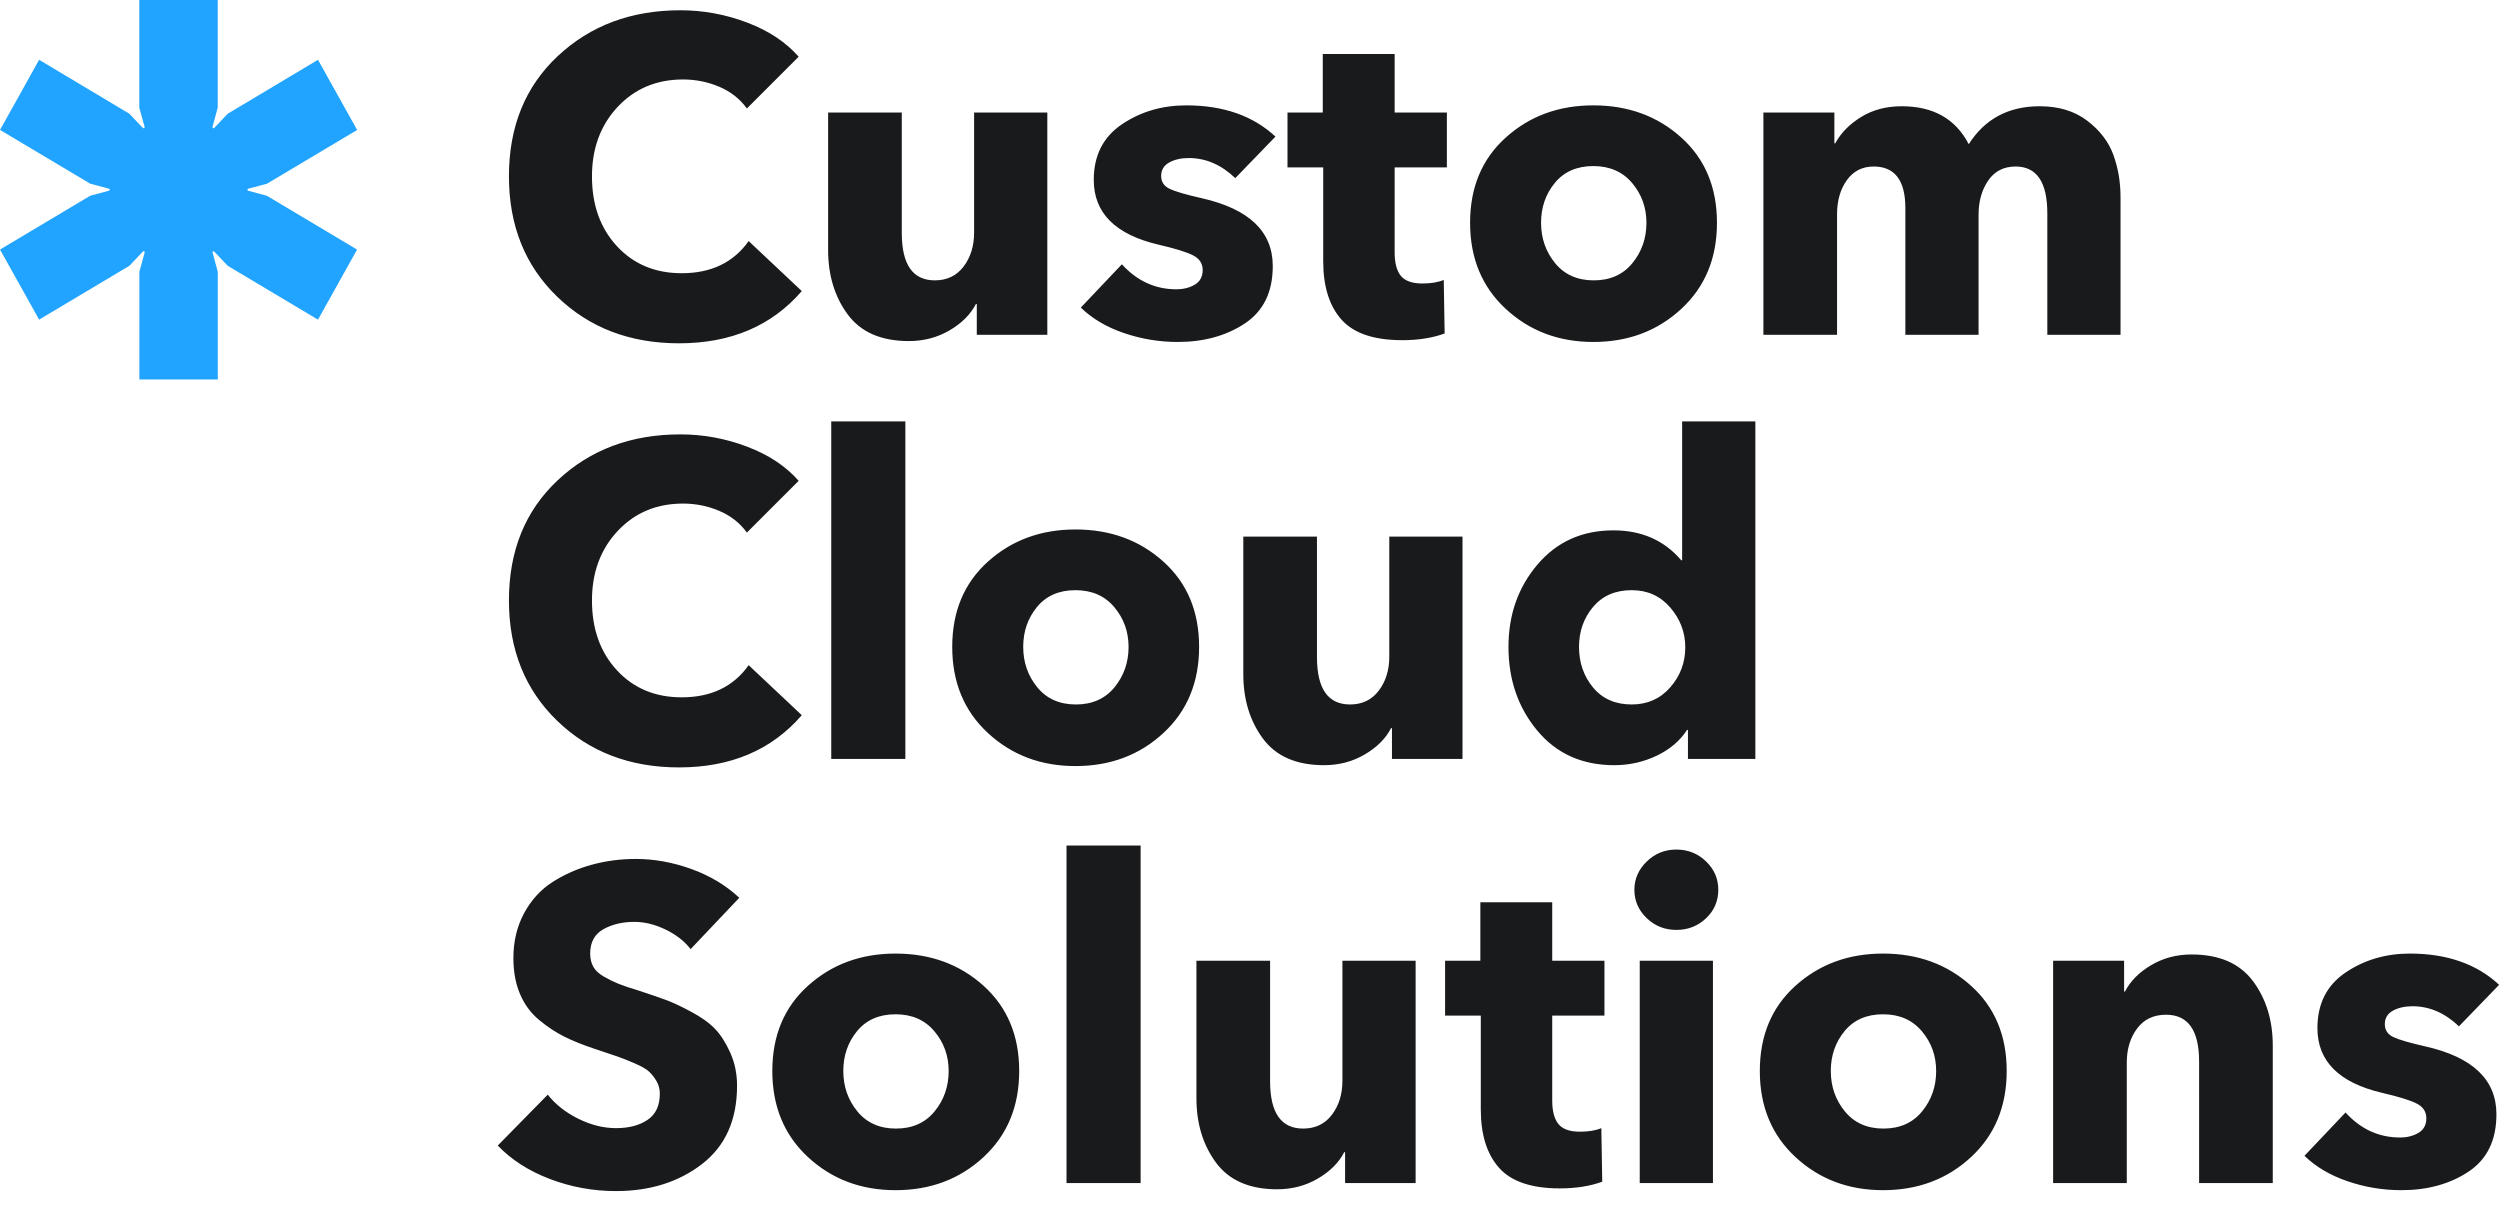
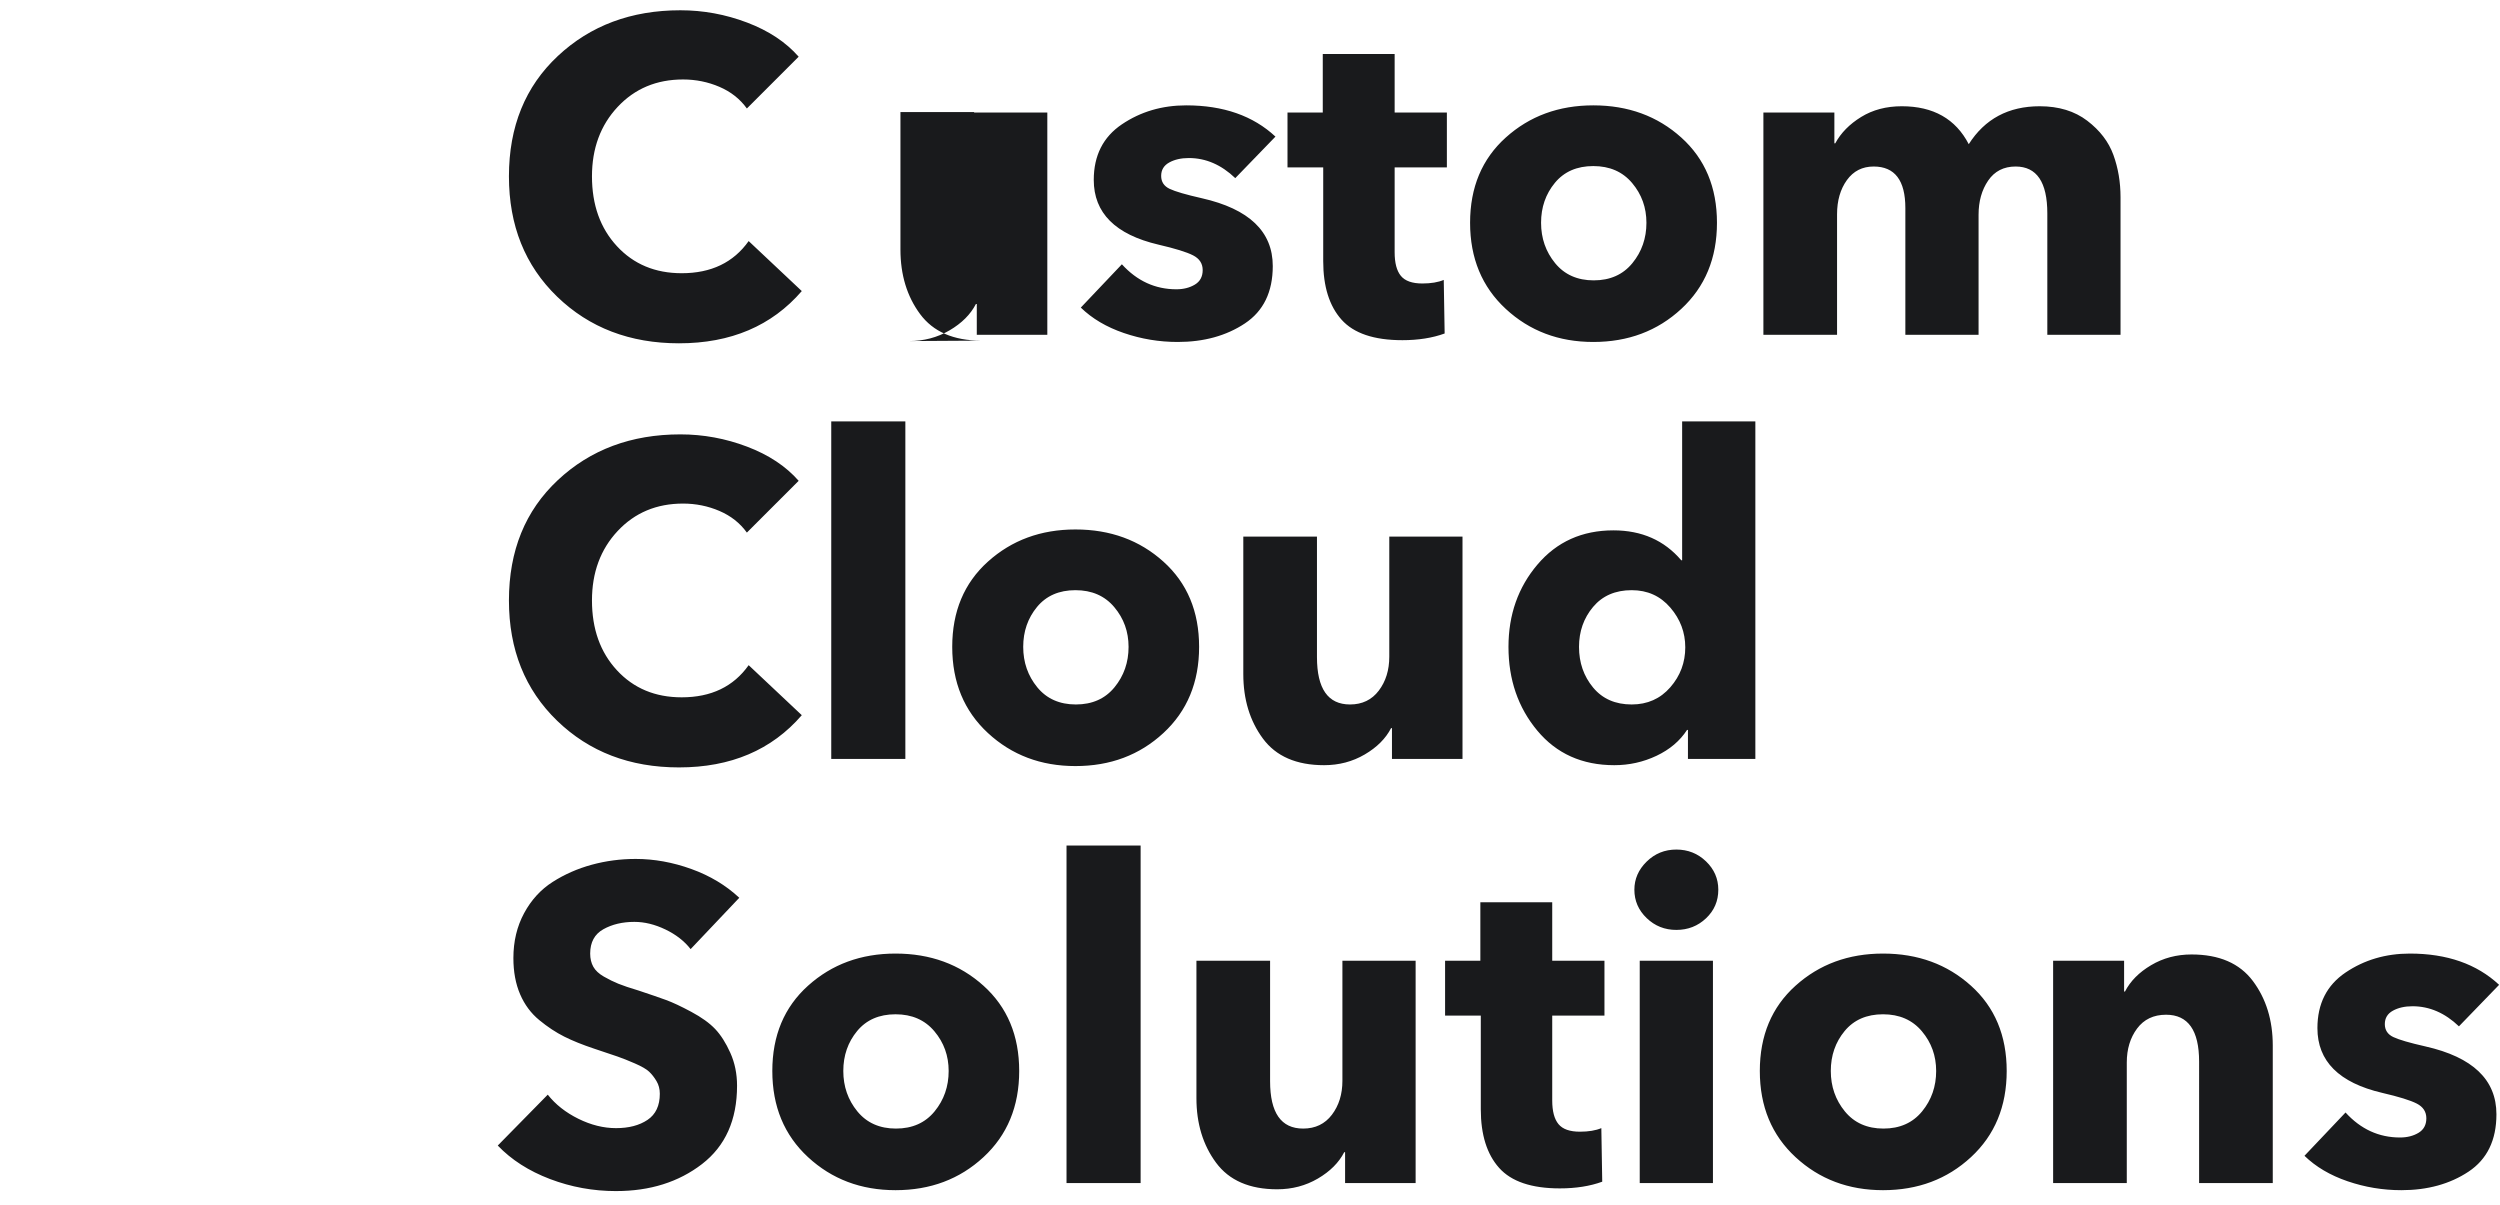
<svg xmlns="http://www.w3.org/2000/svg" width="112" height="54" viewBox="0 0 112 54">
  <g fill="none">
-     <path fill="#191A1C" d="M30.42 15.38c2.32 0 4.153-.78 5.5-2.34l-2.38-2.24c-.68.96-1.68 1.44-3 1.44-1.187 0-2.153-.403-2.9-1.21-.747-.807-1.12-1.85-1.12-3.13 0-1.253.383-2.29 1.15-3.11.767-.82 1.743-1.23 2.93-1.23.573 0 1.117.11 1.63.33.513.22.923.543 1.23.97l2.32-2.32c-.573-.653-1.343-1.163-2.31-1.53-.967-.367-1.963-.55-2.99-.55-2.2 0-4.03.683-5.49 2.05-1.46 1.367-2.19 3.163-2.19 5.39 0 2.2.72 3.997 2.16 5.39 1.44 1.393 3.26 2.09 5.46 2.09zm10.3-.1c.667 0 1.273-.16 1.82-.48.547-.32.94-.713 1.18-1.18h.04V15h3.16V5.04h-3.28v5.38c0 .6-.157 1.107-.47 1.52-.313.413-.743.62-1.29.62-.987 0-1.48-.707-1.48-2.12v-5.4h-3.3v6.16c0 1.133.293 2.097.88 2.89.587.793 1.5 1.19 2.74 1.19zm12.04.04c1.173 0 2.177-.277 3.01-.83.833-.553 1.25-1.41 1.25-2.57 0-1.547-1.06-2.56-3.18-3.04-.707-.16-1.187-.3-1.44-.42-.253-.12-.38-.313-.38-.58 0-.267.12-.467.36-.6.24-.133.533-.2.88-.2.76 0 1.453.3 2.08.9l1.8-1.86c-1-.933-2.333-1.4-4-1.4-1.08 0-2.04.283-2.88.85-.84.567-1.26 1.397-1.26 2.49 0 1.48.967 2.447 2.9 2.9.747.173 1.263.333 1.55.48.287.147.43.367.43.66 0 .293-.117.51-.35.65-.233.14-.51.21-.83.21-.947 0-1.76-.373-2.44-1.12l-1.84 1.94c.507.493 1.15.873 1.93 1.14.78.267 1.583.4 2.41.4zm10.06-.08c.72 0 1.353-.1 1.9-.3l-.04-2.4c-.253.107-.573.16-.96.16-.453 0-.773-.113-.96-.34-.187-.227-.28-.58-.28-1.06V7.5h2.34V5.04h-2.34V2.42h-3.22v2.62h-1.58V7.5h1.6v4.2c0 1.133.273 2.007.82 2.62.547.613 1.453.92 2.72.92zm8.56.08c1.56 0 2.873-.493 3.94-1.48 1.067-.987 1.6-2.273 1.6-3.86 0-1.587-.533-2.86-1.6-3.82-1.067-.96-2.38-1.44-3.94-1.44-1.547 0-2.853.48-3.92 1.44-1.067.96-1.6 2.233-1.6 3.82 0 1.587.533 2.873 1.6 3.86 1.067.987 2.373 1.48 3.92 1.48zm.02-2.76c-.733 0-1.31-.257-1.73-.77-.42-.513-.63-1.117-.63-1.81 0-.693.207-1.29.62-1.79.413-.5.987-.75 1.72-.75s1.313.253 1.74.76c.427.507.64 1.1.64 1.78 0 .693-.21 1.297-.63 1.81-.42.513-.997.77-1.73.77zM82.3 15V9.6c0-.613.147-1.123.44-1.53.293-.407.693-.61 1.2-.61.947 0 1.42.62 1.42 1.86V15h3.28V9.62c0-.6.143-1.11.43-1.53.287-.42.697-.63 1.23-.63.947 0 1.42.7 1.42 2.1V15H95V8.84c0-.68-.107-1.313-.32-1.9-.213-.587-.603-1.097-1.17-1.53-.567-.433-1.277-.65-2.13-.65-1.4 0-2.46.567-3.18 1.7-.587-1.133-1.587-1.7-3-1.7-.693 0-1.3.16-1.82.48-.52.32-.907.713-1.16 1.18h-.04V5.04H79V15h3.3zM30.42 34.38c2.32 0 4.153-.78 5.5-2.34l-2.38-2.24c-.68.96-1.68 1.44-3 1.44-1.187 0-2.153-.403-2.9-1.21-.747-.807-1.12-1.85-1.12-3.13 0-1.253.383-2.29 1.15-3.11.767-.82 1.743-1.23 2.93-1.23.573 0 1.117.11 1.63.33.513.22.923.543 1.23.97l2.32-2.32c-.573-.653-1.343-1.163-2.31-1.53-.967-.367-1.963-.55-2.99-.55-2.2 0-4.03.683-5.49 2.05-1.46 1.367-2.19 3.163-2.19 5.39 0 2.2.72 3.997 2.16 5.39 1.44 1.393 3.26 2.09 5.46 2.09zM40.56 34V18.88h-3.32V34h3.32zm7.62.32c1.56 0 2.873-.493 3.94-1.48 1.067-.987 1.6-2.273 1.6-3.86 0-1.587-.533-2.86-1.6-3.82-1.067-.96-2.38-1.44-3.94-1.44-1.547 0-2.853.48-3.92 1.44-1.067.96-1.6 2.233-1.6 3.82 0 1.587.533 2.873 1.6 3.86 1.067.987 2.373 1.48 3.92 1.48zm.02-2.76c-.733 0-1.31-.257-1.73-.77-.42-.513-.63-1.117-.63-1.81 0-.693.207-1.29.62-1.79.413-.5.987-.75 1.72-.75s1.313.253 1.74.76c.427.507.64 1.1.64 1.78 0 .693-.21 1.297-.63 1.81-.42.513-.997.77-1.73.77zm11.12 2.72c.667 0 1.273-.16 1.82-.48.547-.32.94-.713 1.18-1.18h.04V34h3.16v-9.96h-3.28v5.38c0 .6-.157 1.107-.47 1.52-.313.413-.743.62-1.29.62-.987 0-1.48-.707-1.48-2.12v-5.4h-3.3v6.16c0 1.133.293 2.097.88 2.89.587.793 1.5 1.19 2.74 1.19zm13 0c.667 0 1.297-.14 1.89-.42.593-.28 1.05-.667 1.37-1.16h.04V34h3.02V18.88h-3.28v6.22h-.04c-.76-.893-1.773-1.34-3.04-1.34-1.4 0-2.533.51-3.4 1.53s-1.3 2.25-1.3 3.69c0 1.467.43 2.717 1.29 3.75.86 1.033 2.01 1.55 3.45 1.55zm.78-2.72c-.733 0-1.31-.253-1.73-.76-.42-.507-.63-1.113-.63-1.82 0-.693.21-1.29.63-1.79.42-.5.997-.75 1.73-.75.707 0 1.283.26 1.73.78.447.52.67 1.113.67 1.78 0 .68-.223 1.277-.67 1.79-.447.513-1.023.77-1.73.77zm-45.5 21.8c1.52 0 2.803-.403 3.85-1.21 1.047-.807 1.57-1.977 1.57-3.51 0-.533-.1-1.023-.3-1.47-.2-.447-.427-.803-.68-1.07-.253-.267-.61-.523-1.07-.77-.46-.247-.837-.423-1.13-.53-.293-.107-.7-.247-1.22-.42-.4-.12-.707-.223-.92-.31-.213-.087-.43-.193-.65-.32-.22-.127-.377-.273-.47-.44-.093-.167-.14-.363-.14-.59 0-.507.197-.87.59-1.09.393-.22.857-.33 1.39-.33.453 0 .917.113 1.39.34.473.227.85.52 1.13.88l2.18-2.3c-.6-.56-1.317-.99-2.15-1.29-.833-.3-1.663-.45-2.49-.45-.68 0-1.337.087-1.97.26-.633.173-1.217.43-1.75.77-.533.34-.96.807-1.28 1.4-.32.593-.48 1.263-.48 2.01 0 .613.1 1.153.3 1.62.2.467.487.853.86 1.16.373.307.747.553 1.12.74.373.187.82.367 1.34.54.48.16.827.277 1.04.35.213.073.473.177.78.31.307.133.52.257.64.37.12.113.23.253.33.42.1.167.15.357.15.57 0 .533-.183.923-.55 1.17-.367.247-.837.37-1.41.37-.56 0-1.123-.14-1.69-.42-.567-.28-1.023-.64-1.37-1.08l-2.24 2.28c.613.64 1.393 1.14 2.34 1.5.947.36 1.933.54 2.96.54zm12.52-.04c1.56 0 2.873-.493 3.94-1.48 1.067-.987 1.6-2.273 1.6-3.86 0-1.587-.533-2.86-1.6-3.82-1.067-.96-2.38-1.44-3.94-1.44-1.547 0-2.853.48-3.92 1.44-1.067.96-1.6 2.233-1.6 3.82 0 1.587.533 2.873 1.6 3.86 1.067.987 2.373 1.48 3.92 1.48zm.02-2.76c-.733 0-1.31-.257-1.73-.77-.42-.513-.63-1.117-.63-1.81 0-.693.207-1.29.62-1.79.413-.5.987-.75 1.72-.75s1.313.253 1.74.76c.427.507.64 1.1.64 1.78 0 .693-.21 1.297-.63 1.81-.42.513-.997.77-1.73.77zM51.1 53V37.88h-3.32V53h3.32zm6.12.28c.667 0 1.273-.16 1.82-.48.547-.32.94-.713 1.18-1.18h.04V53h3.16v-9.96h-3.28v5.38c0 .6-.157 1.107-.47 1.52-.313.413-.743.62-1.29.62-.987 0-1.48-.707-1.48-2.12v-5.4h-3.3v6.16c0 1.133.293 2.097.88 2.89.587.793 1.5 1.19 2.74 1.19zm12.66-.04c.72 0 1.353-.1 1.9-.3l-.04-2.4c-.253.107-.573.16-.96.16-.453 0-.773-.113-.96-.34-.187-.227-.28-.58-.28-1.06v-3.8h2.34v-2.46h-2.34v-2.62h-3.22v2.62h-1.58v2.46h1.6v4.2c0 1.133.273 2.007.82 2.62.547.613 1.453.92 2.72.92zm5.22-11.58c.52 0 .963-.173 1.33-.52.367-.347.55-.773.55-1.28 0-.493-.183-.917-.55-1.27-.367-.353-.81-.53-1.33-.53s-.963.18-1.33.54c-.367.36-.55.78-.55 1.26 0 .493.183.917.55 1.27.367.353.81.53 1.33.53zM76.74 53v-9.96h-3.28V53h3.28zm7.62.32c1.56 0 2.873-.493 3.94-1.48 1.067-.987 1.6-2.273 1.6-3.86 0-1.587-.533-2.86-1.6-3.82-1.067-.96-2.38-1.44-3.94-1.44-1.547 0-2.853.48-3.92 1.44-1.067.96-1.6 2.233-1.6 3.82 0 1.587.533 2.873 1.6 3.86 1.067.987 2.373 1.48 3.92 1.48zm.02-2.76c-.733 0-1.31-.257-1.73-.77-.42-.513-.63-1.117-.63-1.81 0-.693.207-1.29.62-1.79.413-.5.987-.75 1.72-.75s1.313.253 1.74.76c.427.507.64 1.1.64 1.78 0 .693-.21 1.297-.63 1.81-.42.513-.997.77-1.73.77zM95.28 53v-5.4c0-.6.153-1.107.46-1.52.307-.413.74-.62 1.3-.62.987 0 1.48.7 1.48 2.1V53h3.3v-6.16c0-1.133-.297-2.097-.89-2.89-.593-.793-1.51-1.19-2.75-1.19-.667 0-1.27.16-1.81.48-.54.32-.93.713-1.17 1.18h-.04v-1.38h-3.18V53h3.3zm12.3.32c1.173 0 2.177-.277 3.01-.83.833-.553 1.25-1.41 1.25-2.57 0-1.547-1.06-2.56-3.18-3.04-.707-.16-1.187-.3-1.44-.42-.253-.12-.38-.313-.38-.58 0-.267.12-.467.36-.6.24-.133.533-.2.88-.2.76 0 1.453.3 2.08.9l1.8-1.86c-1-.933-2.333-1.4-4-1.4-1.08 0-2.04.283-2.88.85-.84.567-1.26 1.397-1.26 2.49 0 1.48.967 2.447 2.9 2.9.747.173 1.263.333 1.55.48.287.147.43.367.43.66 0 .293-.117.51-.35.65-.233.14-.51.21-.83.21-.947 0-1.76-.373-2.44-1.12l-1.84 1.94c.507.493 1.15.873 1.93 1.14.78.267 1.583.4 2.41.4z" />
-     <path fill="#21A4FF" d="M11.108 8.542L11.08 8.501 11.108 8.458 11.957 8.232 16 5.822 15.122 4.25 14.246 2.679 10.203 5.094 9.589 5.74 9.541 5.745 9.518 5.694 9.754 4.824 9.754 0 6.241 0 6.241 4.827 6.481 5.694 6.456 5.745 6.408 5.74 5.793 5.094 1.752 2.679 0.878 4.25 0 5.82 4.043 8.23 4.89 8.457 4.926 8.499 4.89 8.54 4.043 8.768 0 11.18 0.878 12.751 1.752 14.319 5.795 11.908 6.411 11.261 6.459 11.253 6.484 11.3 6.244 12.175 6.244 17 9.757 17 9.757 12.178 9.521 11.302 9.542 11.255 9.589 11.263 10.203 11.909 14.246 14.321 15.12 12.753 15.996 11.181 11.954 8.77" />
+     <path fill="#191A1C" d="M30.42 15.38c2.32 0 4.153-.78 5.5-2.34l-2.38-2.24c-.68.96-1.68 1.44-3 1.44-1.187 0-2.153-.403-2.9-1.21-.747-.807-1.12-1.85-1.12-3.13 0-1.253.383-2.29 1.15-3.11.767-.82 1.743-1.23 2.93-1.23.573 0 1.117.11 1.63.33.513.22.923.543 1.23.97l2.32-2.32c-.573-.653-1.343-1.163-2.31-1.53-.967-.367-1.963-.55-2.99-.55-2.2 0-4.03.683-5.49 2.05-1.46 1.367-2.19 3.163-2.19 5.39 0 2.2.72 3.997 2.16 5.39 1.44 1.393 3.26 2.09 5.46 2.09zm10.3-.1c.667 0 1.273-.16 1.82-.48.547-.32.94-.713 1.18-1.18h.04V15h3.16V5.04h-3.28v5.38v-5.4h-3.3v6.16c0 1.133.293 2.097.88 2.89.587.793 1.5 1.19 2.74 1.19zm12.04.04c1.173 0 2.177-.277 3.01-.83.833-.553 1.25-1.41 1.25-2.57 0-1.547-1.06-2.56-3.18-3.04-.707-.16-1.187-.3-1.44-.42-.253-.12-.38-.313-.38-.58 0-.267.12-.467.36-.6.24-.133.533-.2.88-.2.76 0 1.453.3 2.08.9l1.8-1.86c-1-.933-2.333-1.4-4-1.4-1.08 0-2.04.283-2.88.85-.84.567-1.26 1.397-1.26 2.49 0 1.48.967 2.447 2.9 2.9.747.173 1.263.333 1.55.48.287.147.43.367.43.66 0 .293-.117.51-.35.65-.233.14-.51.21-.83.21-.947 0-1.76-.373-2.44-1.12l-1.84 1.94c.507.493 1.15.873 1.93 1.14.78.267 1.583.4 2.41.4zm10.06-.08c.72 0 1.353-.1 1.9-.3l-.04-2.4c-.253.107-.573.16-.96.16-.453 0-.773-.113-.96-.34-.187-.227-.28-.58-.28-1.06V7.5h2.34V5.04h-2.34V2.42h-3.22v2.62h-1.58V7.5h1.6v4.2c0 1.133.273 2.007.82 2.62.547.613 1.453.92 2.72.92zm8.56.08c1.56 0 2.873-.493 3.94-1.48 1.067-.987 1.6-2.273 1.6-3.86 0-1.587-.533-2.86-1.6-3.82-1.067-.96-2.38-1.44-3.94-1.44-1.547 0-2.853.48-3.92 1.44-1.067.96-1.6 2.233-1.6 3.82 0 1.587.533 2.873 1.6 3.86 1.067.987 2.373 1.48 3.92 1.48zm.02-2.76c-.733 0-1.31-.257-1.73-.77-.42-.513-.63-1.117-.63-1.81 0-.693.207-1.29.62-1.79.413-.5.987-.75 1.72-.75s1.313.253 1.74.76c.427.507.64 1.1.64 1.78 0 .693-.21 1.297-.63 1.81-.42.513-.997.77-1.73.77zM82.3 15V9.6c0-.613.147-1.123.44-1.53.293-.407.693-.61 1.2-.61.947 0 1.42.62 1.42 1.86V15h3.28V9.62c0-.6.143-1.11.43-1.53.287-.42.697-.63 1.23-.63.947 0 1.42.7 1.42 2.1V15H95V8.84c0-.68-.107-1.313-.32-1.9-.213-.587-.603-1.097-1.17-1.53-.567-.433-1.277-.65-2.13-.65-1.4 0-2.46.567-3.18 1.7-.587-1.133-1.587-1.7-3-1.7-.693 0-1.3.16-1.82.48-.52.32-.907.713-1.16 1.18h-.04V5.04H79V15h3.3zM30.42 34.38c2.32 0 4.153-.78 5.5-2.34l-2.38-2.24c-.68.96-1.68 1.44-3 1.44-1.187 0-2.153-.403-2.9-1.21-.747-.807-1.12-1.85-1.12-3.13 0-1.253.383-2.29 1.15-3.11.767-.82 1.743-1.23 2.93-1.23.573 0 1.117.11 1.63.33.513.22.923.543 1.23.97l2.32-2.32c-.573-.653-1.343-1.163-2.31-1.53-.967-.367-1.963-.55-2.99-.55-2.2 0-4.03.683-5.49 2.05-1.46 1.367-2.19 3.163-2.19 5.39 0 2.2.72 3.997 2.16 5.39 1.44 1.393 3.26 2.09 5.46 2.09zM40.56 34V18.88h-3.32V34h3.32zm7.62.32c1.56 0 2.873-.493 3.94-1.48 1.067-.987 1.6-2.273 1.6-3.86 0-1.587-.533-2.86-1.6-3.82-1.067-.96-2.38-1.44-3.94-1.44-1.547 0-2.853.48-3.92 1.44-1.067.96-1.6 2.233-1.6 3.82 0 1.587.533 2.873 1.6 3.86 1.067.987 2.373 1.48 3.92 1.48zm.02-2.76c-.733 0-1.31-.257-1.73-.77-.42-.513-.63-1.117-.63-1.81 0-.693.207-1.29.62-1.79.413-.5.987-.75 1.72-.75s1.313.253 1.74.76c.427.507.64 1.1.64 1.78 0 .693-.21 1.297-.63 1.81-.42.513-.997.77-1.73.77zm11.12 2.72c.667 0 1.273-.16 1.82-.48.547-.32.94-.713 1.18-1.18h.04V34h3.16v-9.96h-3.28v5.38c0 .6-.157 1.107-.47 1.52-.313.413-.743.62-1.29.62-.987 0-1.48-.707-1.48-2.12v-5.4h-3.3v6.16c0 1.133.293 2.097.88 2.89.587.793 1.5 1.19 2.74 1.19zm13 0c.667 0 1.297-.14 1.89-.42.593-.28 1.05-.667 1.37-1.16h.04V34h3.02V18.88h-3.28v6.22h-.04c-.76-.893-1.773-1.34-3.04-1.34-1.4 0-2.533.51-3.4 1.53s-1.3 2.25-1.3 3.69c0 1.467.43 2.717 1.29 3.75.86 1.033 2.01 1.55 3.45 1.55zm.78-2.72c-.733 0-1.31-.253-1.73-.76-.42-.507-.63-1.113-.63-1.82 0-.693.21-1.29.63-1.79.42-.5.997-.75 1.73-.75.707 0 1.283.26 1.73.78.447.52.67 1.113.67 1.78 0 .68-.223 1.277-.67 1.79-.447.513-1.023.77-1.73.77zm-45.5 21.8c1.52 0 2.803-.403 3.85-1.21 1.047-.807 1.57-1.977 1.57-3.51 0-.533-.1-1.023-.3-1.47-.2-.447-.427-.803-.68-1.07-.253-.267-.61-.523-1.07-.77-.46-.247-.837-.423-1.13-.53-.293-.107-.7-.247-1.22-.42-.4-.12-.707-.223-.92-.31-.213-.087-.43-.193-.65-.32-.22-.127-.377-.273-.47-.44-.093-.167-.14-.363-.14-.59 0-.507.197-.87.59-1.09.393-.22.857-.33 1.39-.33.453 0 .917.113 1.39.34.473.227.85.52 1.13.88l2.18-2.3c-.6-.56-1.317-.99-2.15-1.29-.833-.3-1.663-.45-2.49-.45-.68 0-1.337.087-1.97.26-.633.173-1.217.43-1.75.77-.533.34-.96.807-1.28 1.4-.32.593-.48 1.263-.48 2.01 0 .613.1 1.153.3 1.62.2.467.487.853.86 1.16.373.307.747.553 1.12.74.373.187.82.367 1.34.54.48.16.827.277 1.04.35.213.073.473.177.78.31.307.133.52.257.64.37.12.113.23.253.33.42.1.167.15.357.15.57 0 .533-.183.923-.55 1.17-.367.247-.837.37-1.41.37-.56 0-1.123-.14-1.69-.42-.567-.28-1.023-.64-1.37-1.08l-2.24 2.28c.613.64 1.393 1.14 2.34 1.5.947.36 1.933.54 2.96.54zm12.52-.04c1.56 0 2.873-.493 3.94-1.48 1.067-.987 1.6-2.273 1.6-3.86 0-1.587-.533-2.86-1.6-3.82-1.067-.96-2.38-1.44-3.94-1.44-1.547 0-2.853.48-3.92 1.44-1.067.96-1.6 2.233-1.6 3.82 0 1.587.533 2.873 1.6 3.86 1.067.987 2.373 1.48 3.92 1.48zm.02-2.76c-.733 0-1.31-.257-1.73-.77-.42-.513-.63-1.117-.63-1.81 0-.693.207-1.29.62-1.79.413-.5.987-.75 1.72-.75s1.313.253 1.74.76c.427.507.64 1.1.64 1.78 0 .693-.21 1.297-.63 1.81-.42.513-.997.77-1.73.77zM51.1 53V37.88h-3.32V53h3.32zm6.12.28c.667 0 1.273-.16 1.82-.48.547-.32.94-.713 1.18-1.18h.04V53h3.16v-9.96h-3.28v5.38c0 .6-.157 1.107-.47 1.52-.313.413-.743.62-1.29.62-.987 0-1.48-.707-1.48-2.12v-5.4h-3.3v6.16c0 1.133.293 2.097.88 2.89.587.793 1.5 1.19 2.74 1.19zm12.66-.04c.72 0 1.353-.1 1.9-.3l-.04-2.4c-.253.107-.573.16-.96.16-.453 0-.773-.113-.96-.34-.187-.227-.28-.58-.28-1.06v-3.8h2.34v-2.46h-2.34v-2.62h-3.22v2.62h-1.58v2.46h1.6v4.2c0 1.133.273 2.007.82 2.62.547.613 1.453.92 2.72.92zm5.22-11.58c.52 0 .963-.173 1.33-.52.367-.347.55-.773.55-1.28 0-.493-.183-.917-.55-1.27-.367-.353-.81-.53-1.33-.53s-.963.18-1.33.54c-.367.36-.55.78-.55 1.26 0 .493.183.917.55 1.27.367.353.81.53 1.33.53zM76.74 53v-9.96h-3.28V53h3.28zm7.62.32c1.56 0 2.873-.493 3.94-1.48 1.067-.987 1.6-2.273 1.6-3.86 0-1.587-.533-2.86-1.6-3.82-1.067-.96-2.38-1.44-3.94-1.44-1.547 0-2.853.48-3.92 1.44-1.067.96-1.6 2.233-1.6 3.82 0 1.587.533 2.873 1.6 3.86 1.067.987 2.373 1.48 3.92 1.48zm.02-2.76c-.733 0-1.31-.257-1.73-.77-.42-.513-.63-1.117-.63-1.81 0-.693.207-1.29.62-1.79.413-.5.987-.75 1.72-.75s1.313.253 1.74.76c.427.507.64 1.1.64 1.78 0 .693-.21 1.297-.63 1.81-.42.513-.997.77-1.73.77zM95.28 53v-5.4c0-.6.153-1.107.46-1.52.307-.413.74-.62 1.3-.62.987 0 1.48.7 1.48 2.1V53h3.3v-6.16c0-1.133-.297-2.097-.89-2.89-.593-.793-1.51-1.19-2.75-1.19-.667 0-1.27.16-1.81.48-.54.32-.93.713-1.17 1.18h-.04v-1.38h-3.18V53h3.3zm12.3.32c1.173 0 2.177-.277 3.01-.83.833-.553 1.25-1.41 1.25-2.57 0-1.547-1.06-2.56-3.18-3.04-.707-.16-1.187-.3-1.44-.42-.253-.12-.38-.313-.38-.58 0-.267.12-.467.36-.6.24-.133.533-.2.88-.2.76 0 1.453.3 2.08.9l1.8-1.86c-1-.933-2.333-1.4-4-1.4-1.08 0-2.04.283-2.88.85-.84.567-1.26 1.397-1.26 2.49 0 1.48.967 2.447 2.9 2.9.747.173 1.263.333 1.55.48.287.147.43.367.43.66 0 .293-.117.51-.35.65-.233.14-.51.21-.83.21-.947 0-1.76-.373-2.44-1.12l-1.84 1.94c.507.493 1.15.873 1.93 1.14.78.267 1.583.4 2.41.4z" />
  </g>
</svg>